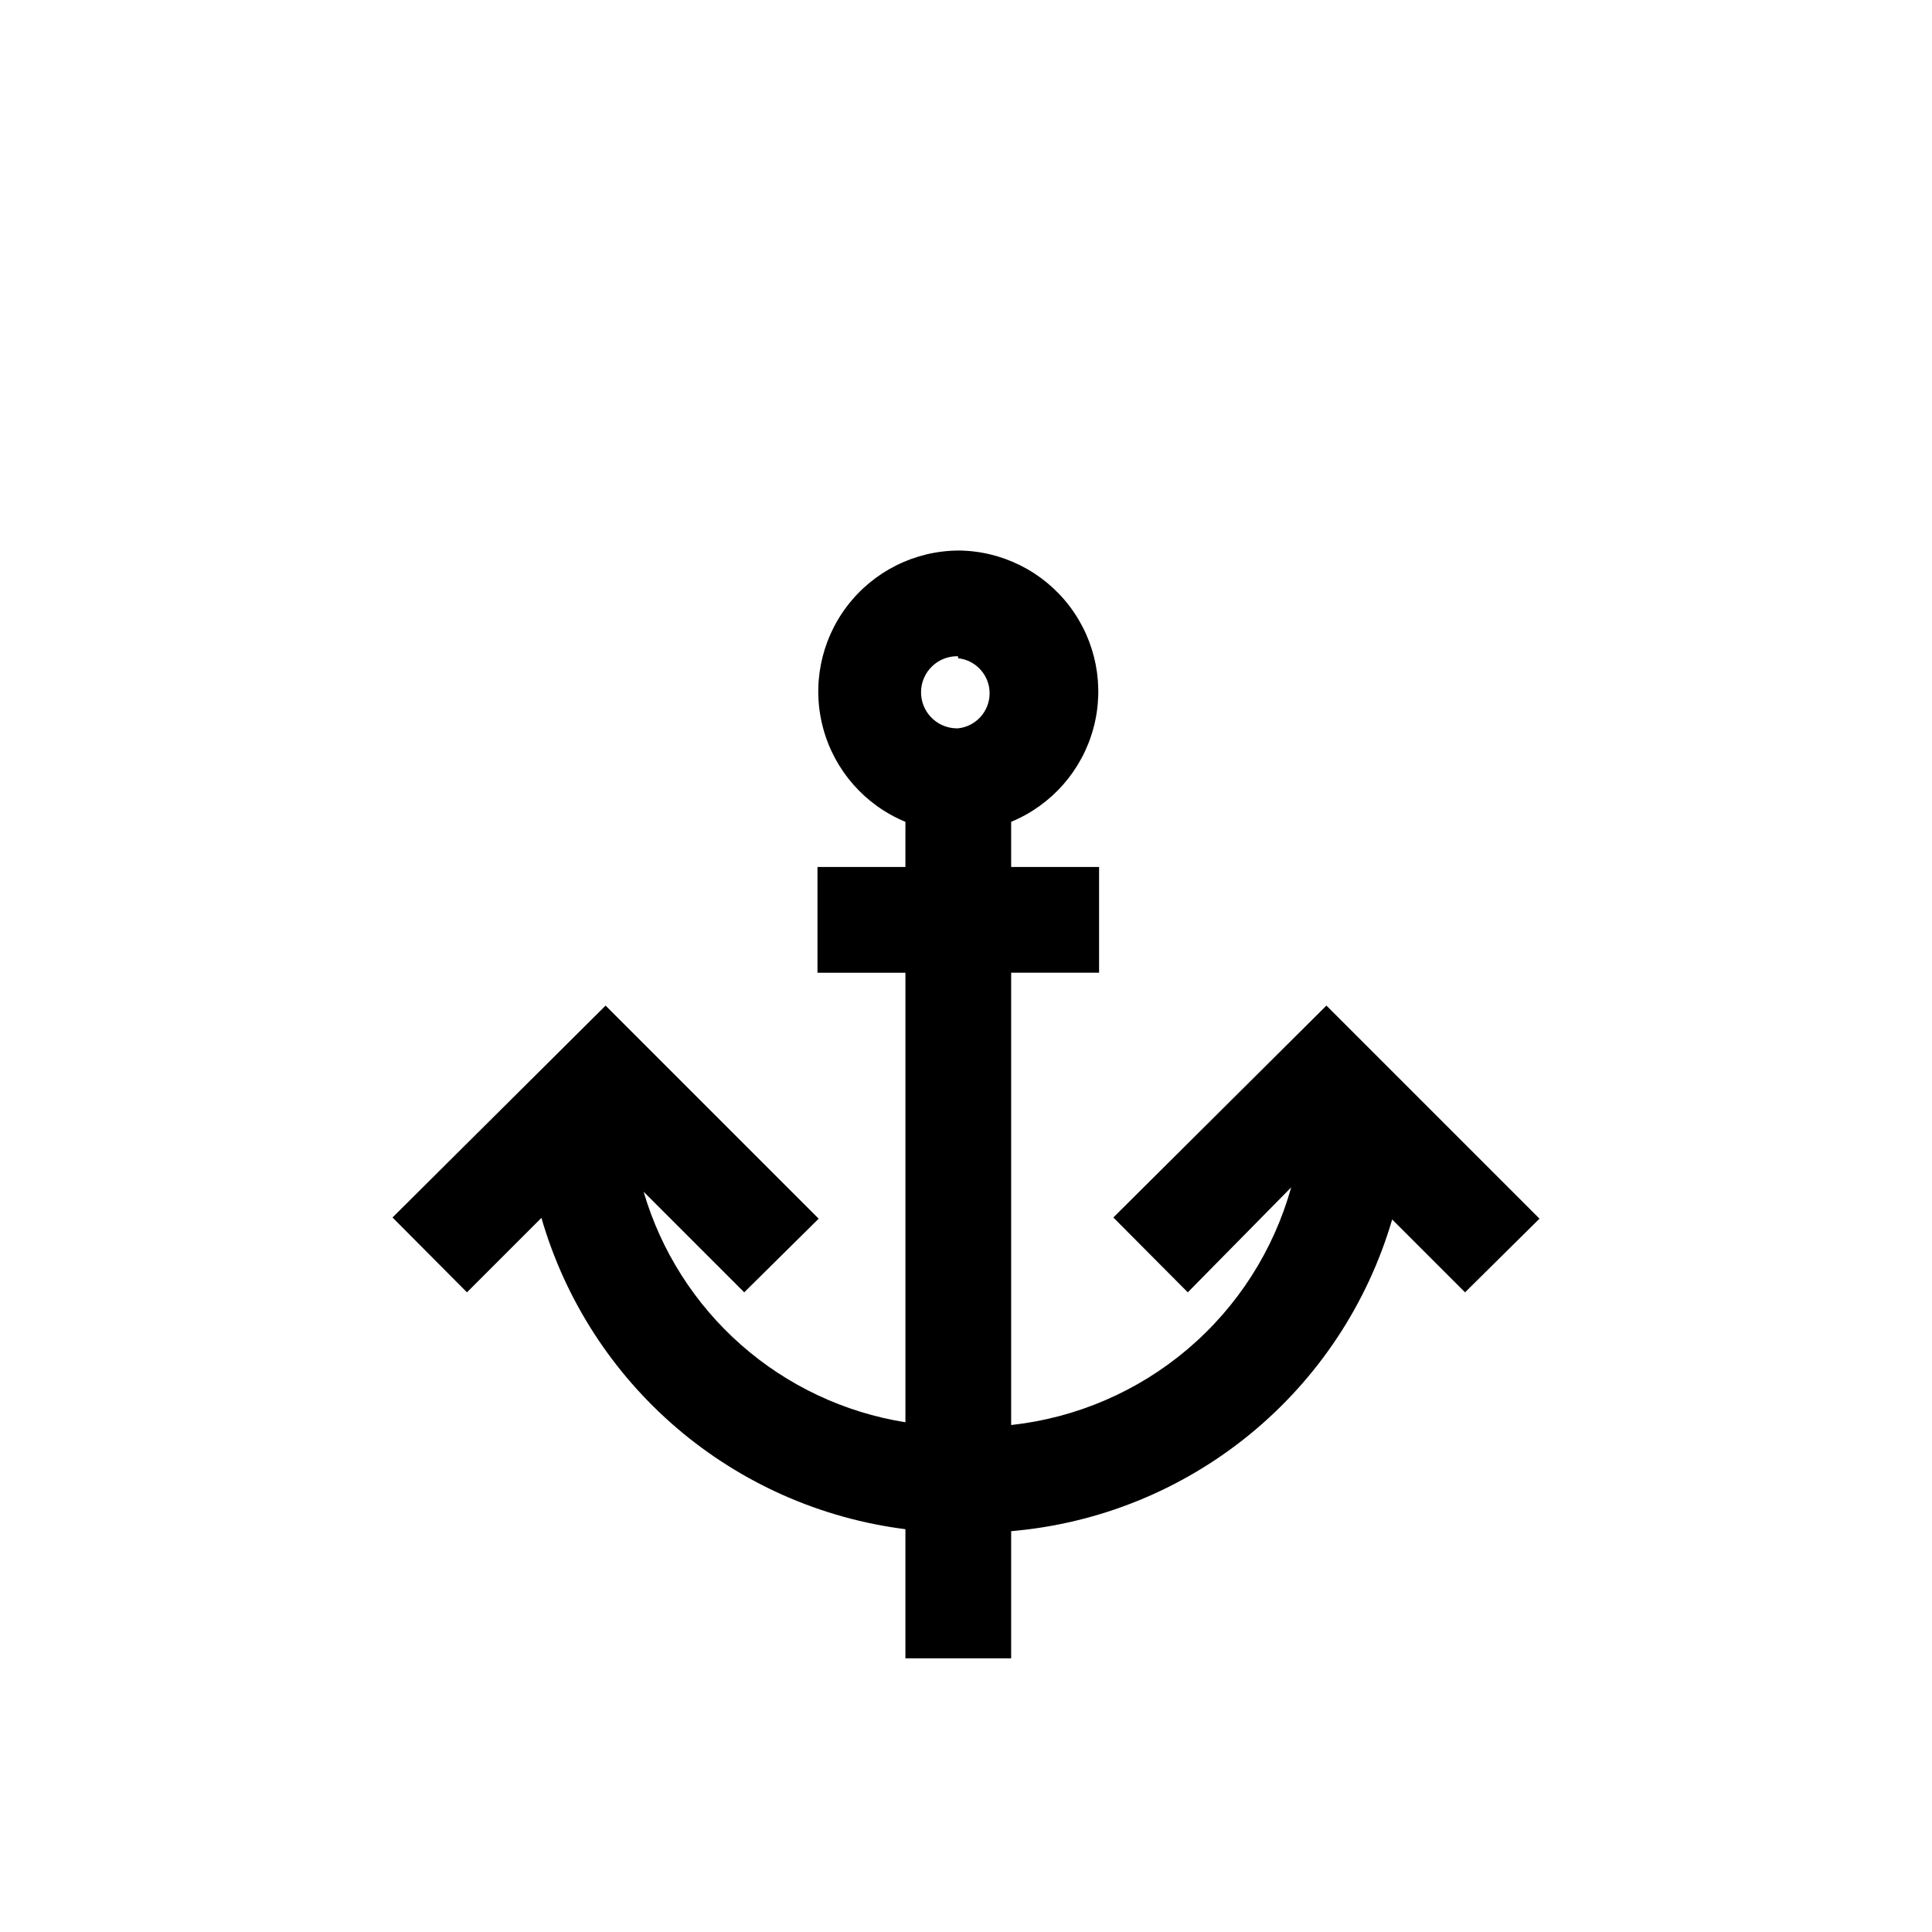
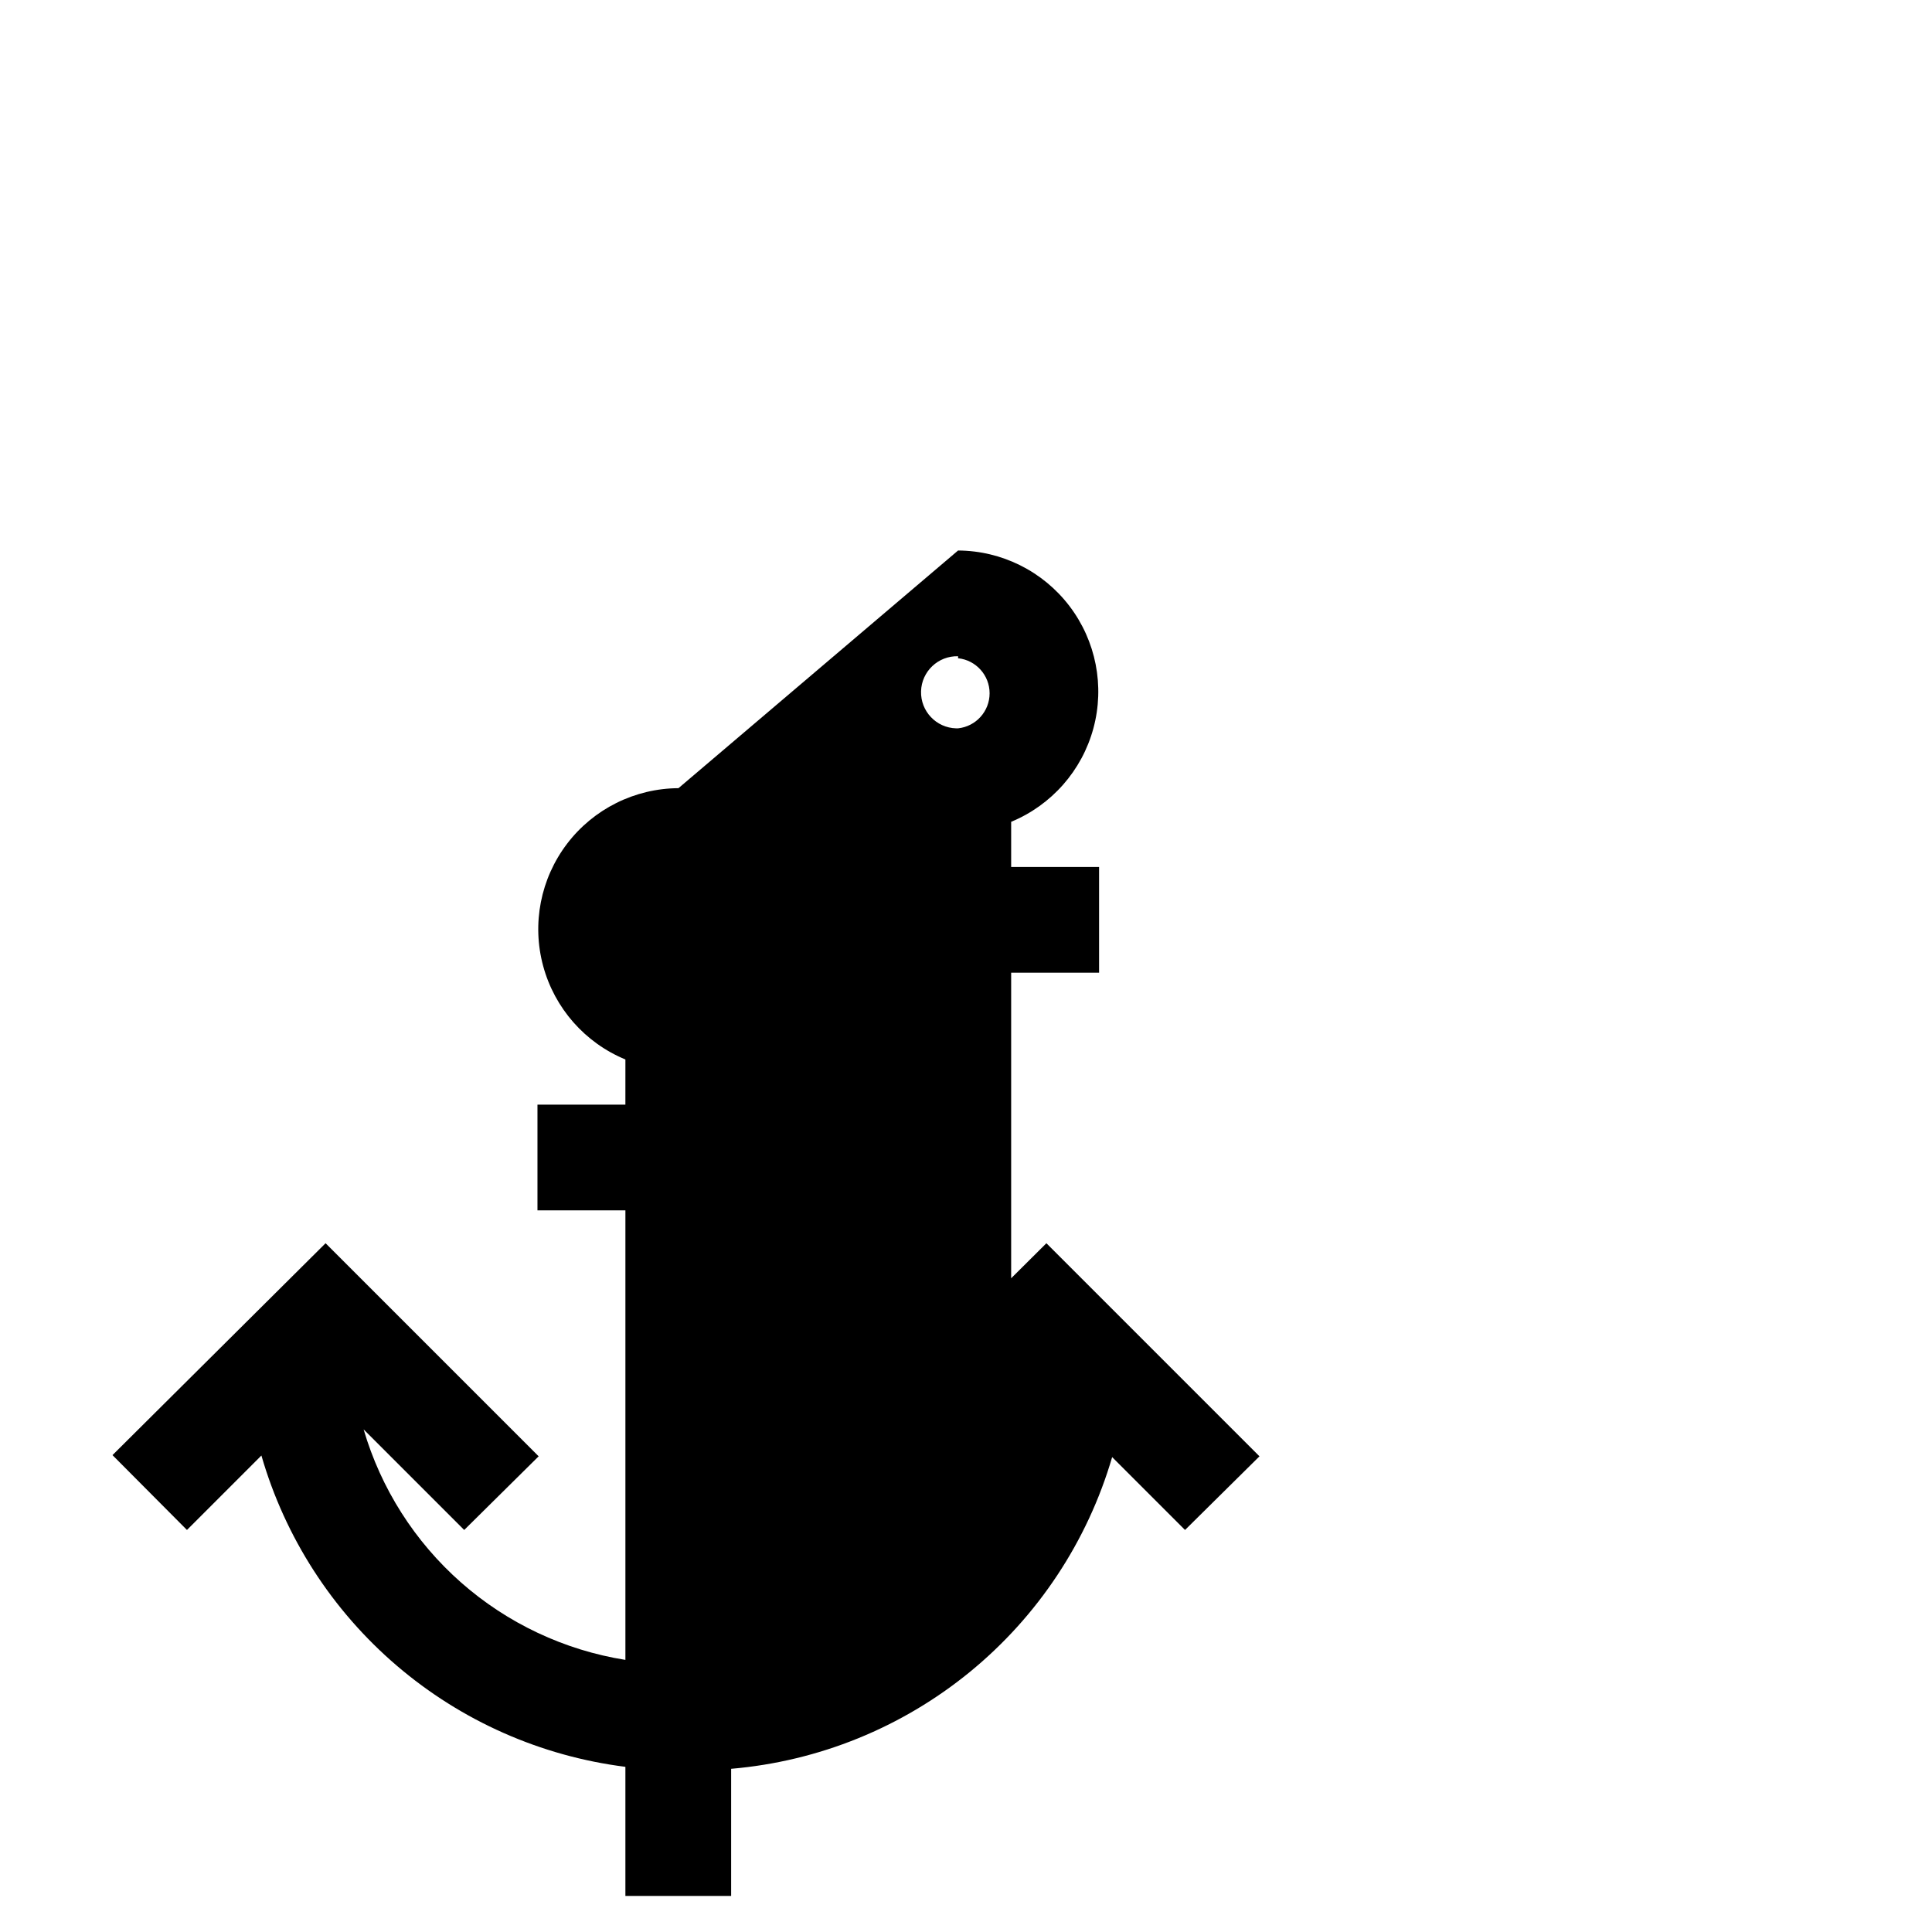
<svg xmlns="http://www.w3.org/2000/svg" fill="#000000" width="800px" height="800px" version="1.1" viewBox="144 144 512 512">
-   <path d="m397.9 289.89c11.598 0.066 22.504 5.508 29.527 14.738 7.023 9.227 9.363 21.191 6.336 32.383-3.027 11.195-11.082 20.348-21.797 24.777v11.965h23.301v28.023h-23.301v119.87c17.246-1.879 33.531-8.887 46.758-20.109 13.23-11.227 22.789-26.156 27.449-42.867l-27.395 27.812-19.734-19.836 56.469-56.152 56.469 56.469-19.73 19.52-19.312-19.312c-6.543 22.344-19.684 42.188-37.703 56.93-18.02 14.742-40.074 23.691-63.27 25.676v33.691h-28.023v-34.215c-22.383-2.828-43.441-12.145-60.586-26.809-17.141-14.66-29.613-34.023-35.875-55.691l-19.73 19.73-19.734-19.836 56.469-56.152 56.469 56.469-19.73 19.52-26.66-26.66c4.602 15.703 13.562 29.777 25.84 40.59 12.281 10.816 27.379 17.922 43.539 20.5v-119.13h-23.305v-28.023h23.301l0.004-11.965c-10.719-4.43-18.77-13.582-21.797-24.777-3.031-11.191-0.688-23.156 6.332-32.383 7.023-9.23 17.934-14.672 29.527-14.738zm0 28.023c-5.273-0.145-9.668 4.016-9.812 9.289-0.145 5.277 4.012 9.672 9.289 9.816h0.523c4.75-0.508 8.355-4.516 8.355-9.289 0-4.777-3.606-8.785-8.355-9.289z" />
+   <path d="m397.9 289.89c11.598 0.066 22.504 5.508 29.527 14.738 7.023 9.227 9.363 21.191 6.336 32.383-3.027 11.195-11.082 20.348-21.797 24.777v11.965h23.301v28.023h-23.301v119.87l-27.395 27.812-19.734-19.836 56.469-56.152 56.469 56.469-19.73 19.52-19.312-19.312c-6.543 22.344-19.684 42.188-37.703 56.93-18.02 14.742-40.074 23.691-63.27 25.676v33.691h-28.023v-34.215c-22.383-2.828-43.441-12.145-60.586-26.809-17.141-14.66-29.613-34.023-35.875-55.691l-19.73 19.73-19.734-19.836 56.469-56.152 56.469 56.469-19.73 19.52-26.66-26.66c4.602 15.703 13.562 29.777 25.84 40.59 12.281 10.816 27.379 17.922 43.539 20.5v-119.13h-23.305v-28.023h23.301l0.004-11.965c-10.719-4.43-18.77-13.582-21.797-24.777-3.031-11.191-0.688-23.156 6.332-32.383 7.023-9.23 17.934-14.672 29.527-14.738zm0 28.023c-5.273-0.145-9.668 4.016-9.812 9.289-0.145 5.277 4.012 9.672 9.289 9.816h0.523c4.75-0.508 8.355-4.516 8.355-9.289 0-4.777-3.606-8.785-8.355-9.289z" />
</svg>